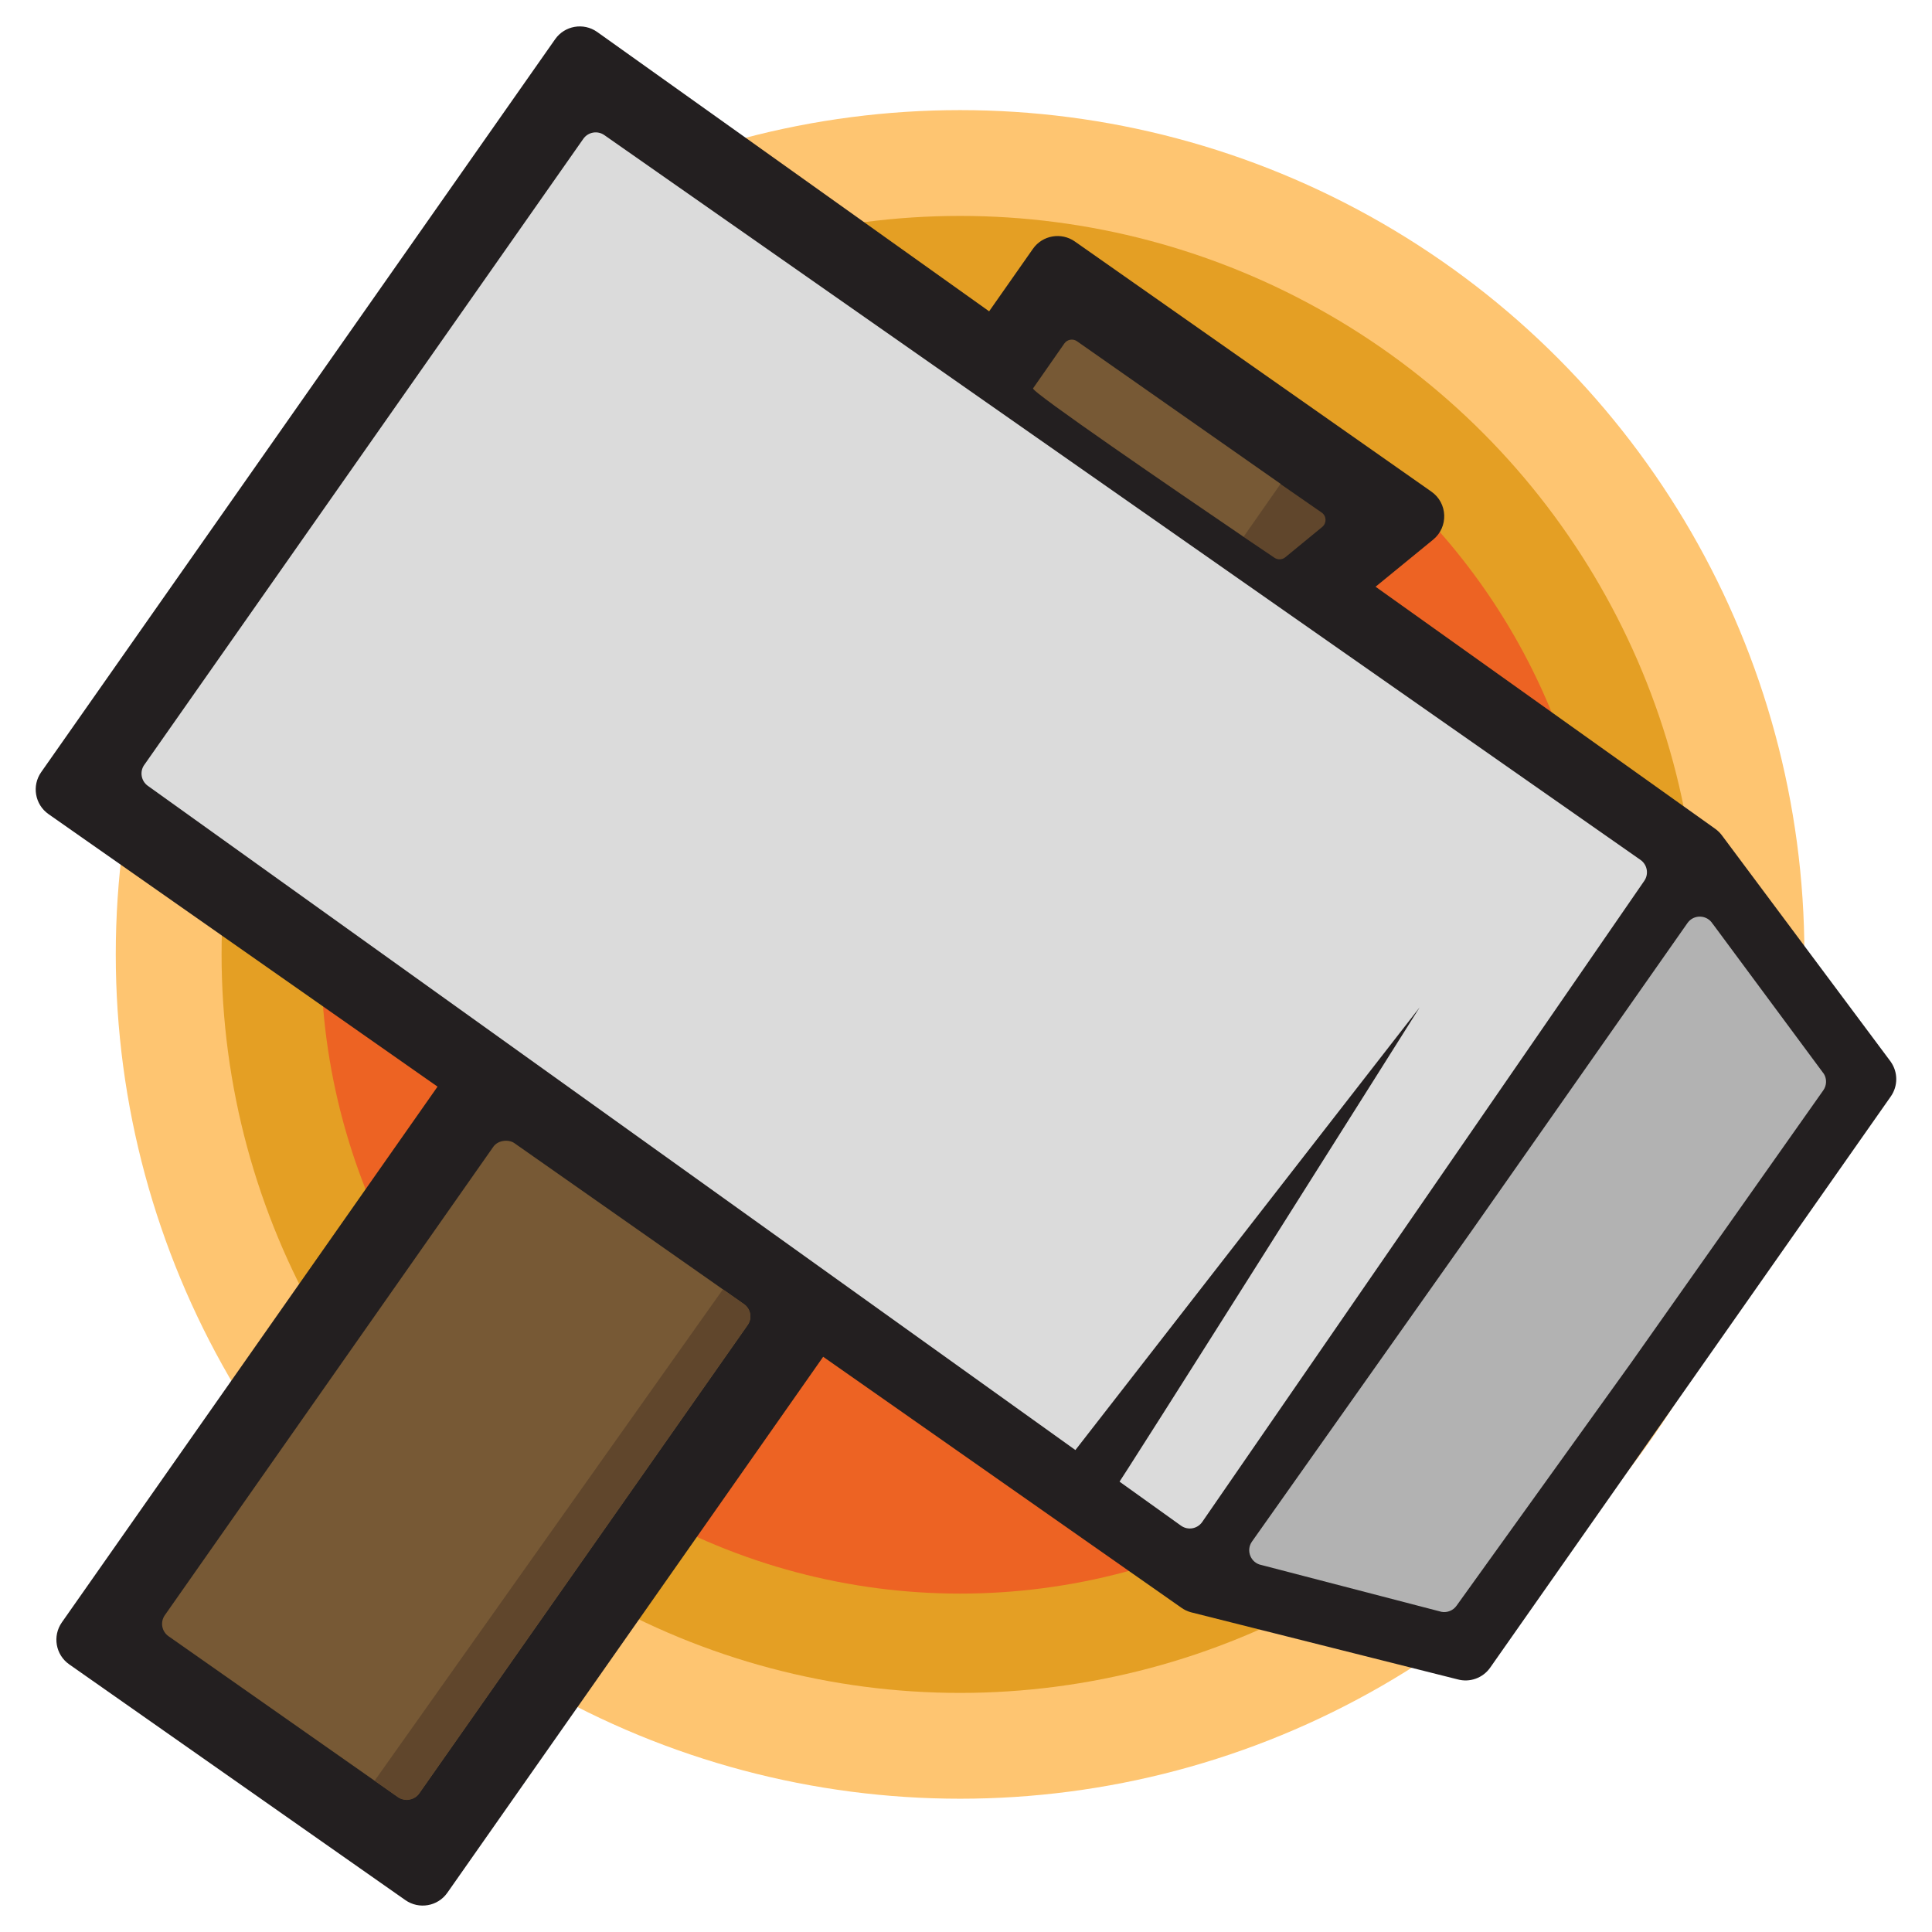
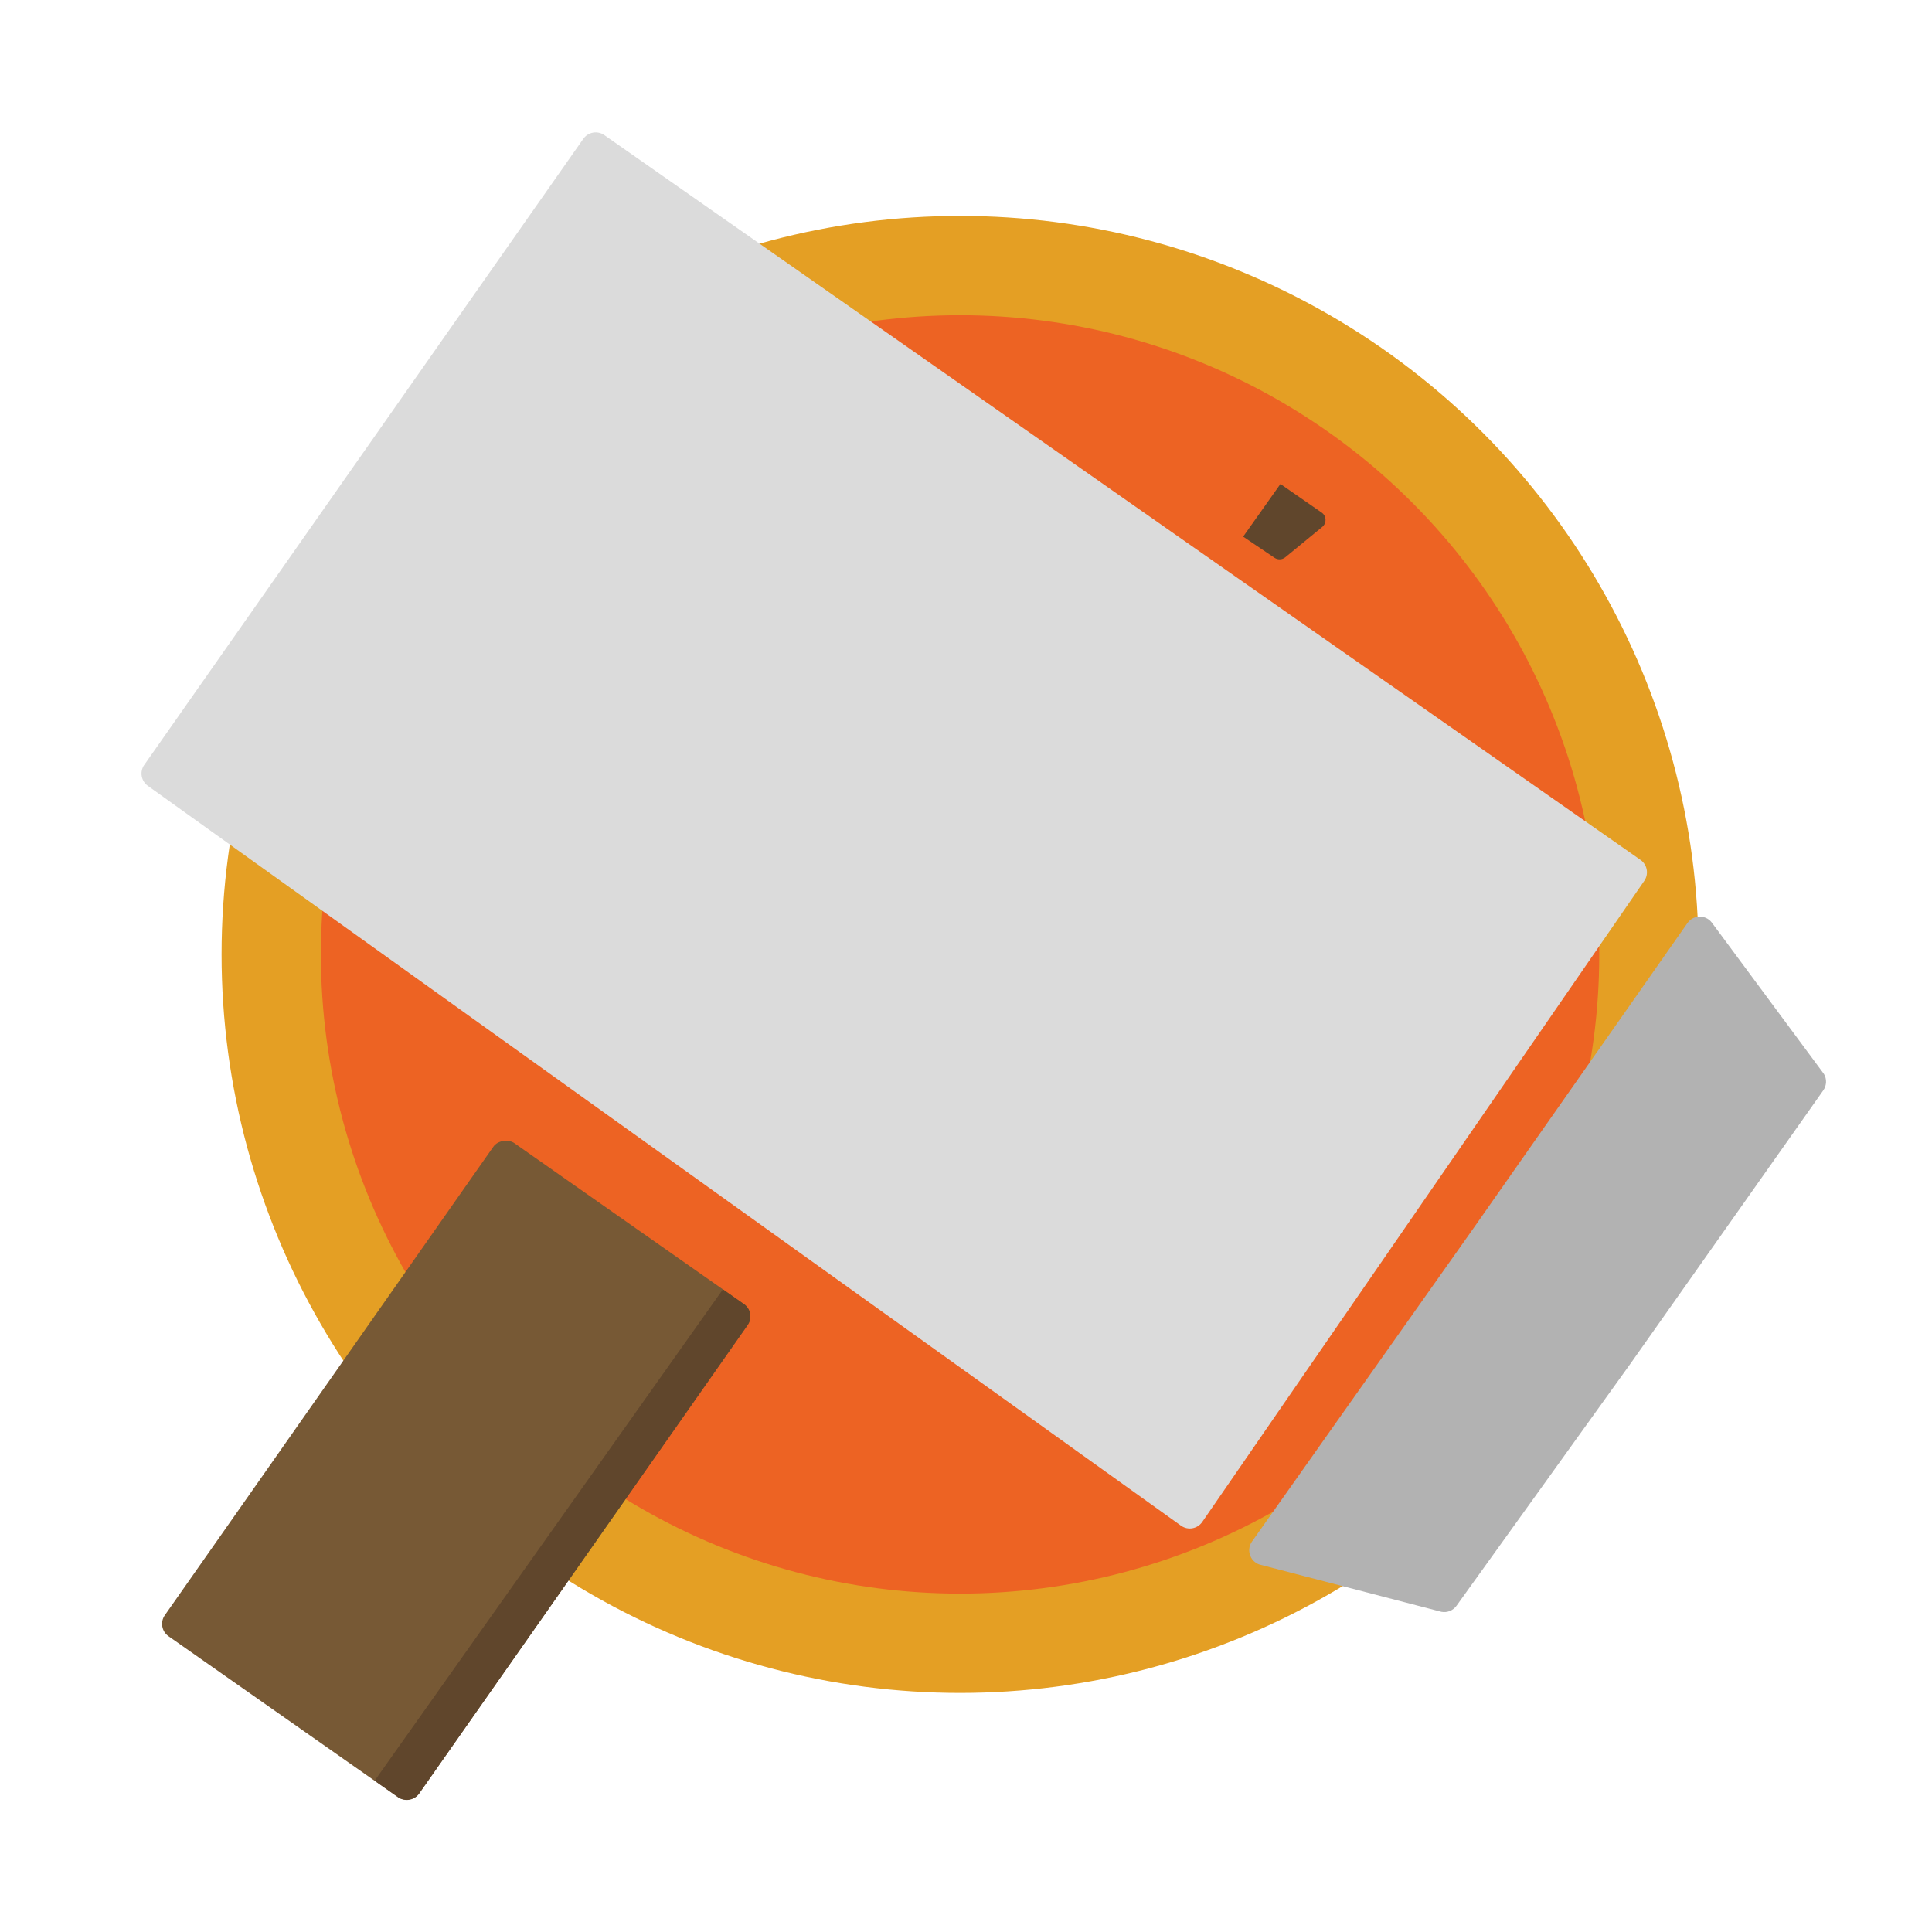
<svg xmlns="http://www.w3.org/2000/svg" id="Layer_1" data-name="Layer 1" viewBox="0 0 512 512">
  <defs>
    <style>
      .cls-1 {
        fill: #ed6323;
      }

      .cls-2 {
        fill: #e49f24;
      }

      .cls-3 {
        fill: #fec571;
      }

      .cls-4 {
        fill: #b2b2b2;
      }

      .cls-5 {
        fill: #dbdbdb;
      }

      .cls-6 {
        fill: #231f20;
      }

      .cls-7 {
        fill: #60462c;
      }

      .cls-8 {
        fill: #775935;
      }
    </style>
  </defs>
-   <circle class="cls-3" cx="254.43" cy="252.93" r="223.75" />
  <circle class="cls-2" cx="254.43" cy="252.93" r="195.71" />
  <circle class="cls-1" cx="254.43" cy="252.93" r="169.39" />
-   <path class="cls-6" d="m501.06,281.36l-44.62-59.83c-.53-.74-1.18-1.39-1.92-1.91l-89.98-64.13,15.27-12.49c4.09-3.35,3.86-9.68-.47-12.71l-94.49-66.29c-3.61-2.53-8.59-1.66-11.12,1.95l-11.6,16.55L158.23,8.45c-3.61-2.53-8.59-1.66-11.12,1.95L10.91,204.63c-2.53,3.61-1.66,8.59,1.95,11.12l103.09,72.22L16.39,429.95c-2.53,3.61-1.66,8.59,1.95,11.12l89.09,62.48c3.61,2.53,8.59,1.66,11.12-1.95l99.6-142.04,94.99,66.55c.74.52,1.57.91,2.44,1.15l70.67,17.78c3.26.91,6.73-.34,8.67-3.11l106.16-151.36c1.94-2.77,1.93-6.46-.03-9.21Z" />
  <rect class="cls-8" x="41.09" y="348.45" width="159.61" height="82.31" rx="3.99" ry="3.99" transform="translate(-267.5 264.9) rotate(-54.96)" />
  <path class="cls-7" d="m350.25,135.83l-10.92-7.57-9.88,13.95c2.59,1.76,7.03,4.74,8.31,5.61.88.59,2.04.54,2.86-.14l9.79-8.04c1.22-1.01,1.15-2.9-.15-3.81Z" />
-   <path class="cls-8" d="m329.56,142.26l9.84-14.02-53.99-37.81c-1.08-.76-2.58-.49-3.34.59l-8.3,11.9c-.61.84,37.44,26.86,55.79,39.34Z" />
  <path class="cls-7" d="m197.15,345.6l-5.57-3.91-92.3,130.22,6.23,4.37c1.8,1.27,4.29.83,5.56-.98l87.06-124.15c1.27-1.8.83-4.29-.98-5.56Z" />
  <path class="cls-4" d="m453.9,244.87c-1.48-2.49-5.04-2.63-6.7-.26l-56.91,81.17-58.51,82.76c-1.66,2.37-.32,5.67,2.53,6.21l47.69,12.4c1.54.29,3.11-.35,4.01-1.63l46.2-64.3,50.99-72.28c.9-1.28.97-2.98.17-4.32l-29.45-39.76Z" />
  <path class="cls-5" d="m38.23,202.71L154.59,36.78c1.27-1.8,3.75-2.24,5.56-.98l274.61,192.09c1.8,1.27,2.24,3.75.98,5.56l-117.16,169.92c-1.27,1.8-3.75,2.24-5.56.98L39.2,208.27c-1.8-1.27-2.24-3.75-.98-5.56Z" />
-   <path class="cls-6" d="m295.35,394.65c.28.2,80.88-127.7,80.88-127.7l-92.81,119.35,11.92,8.36Z" />
</svg>